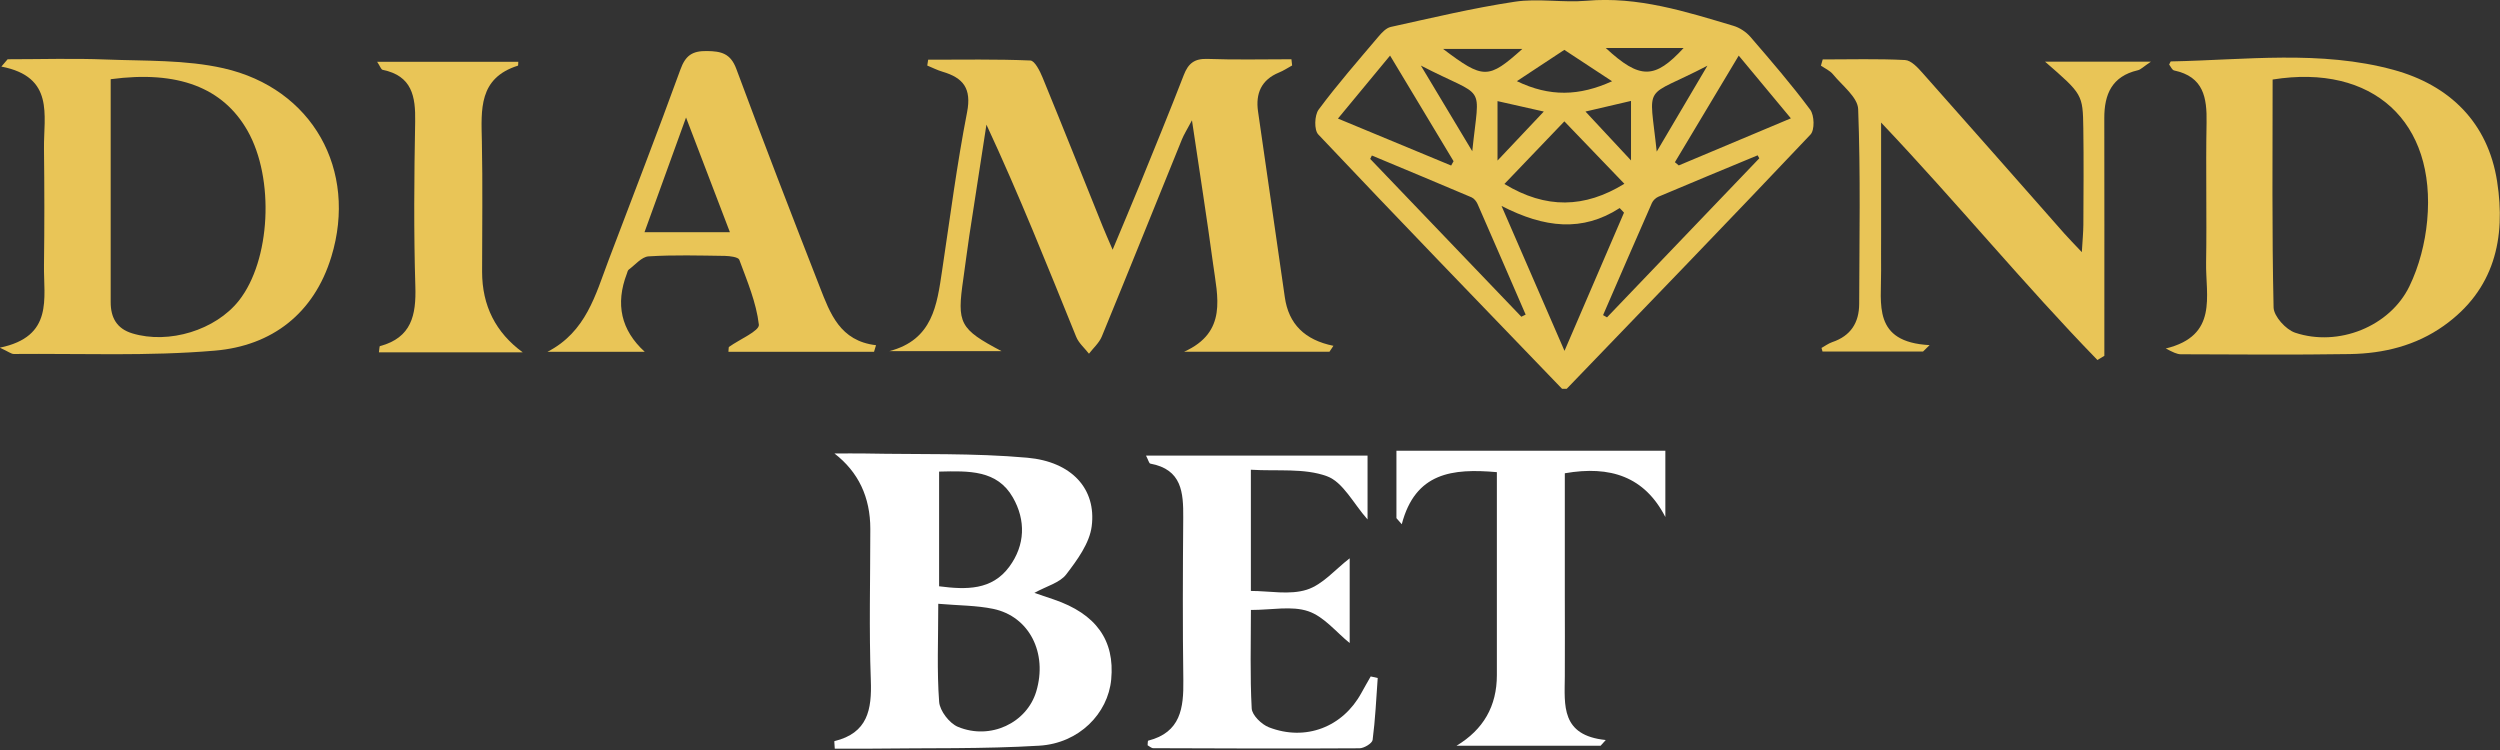
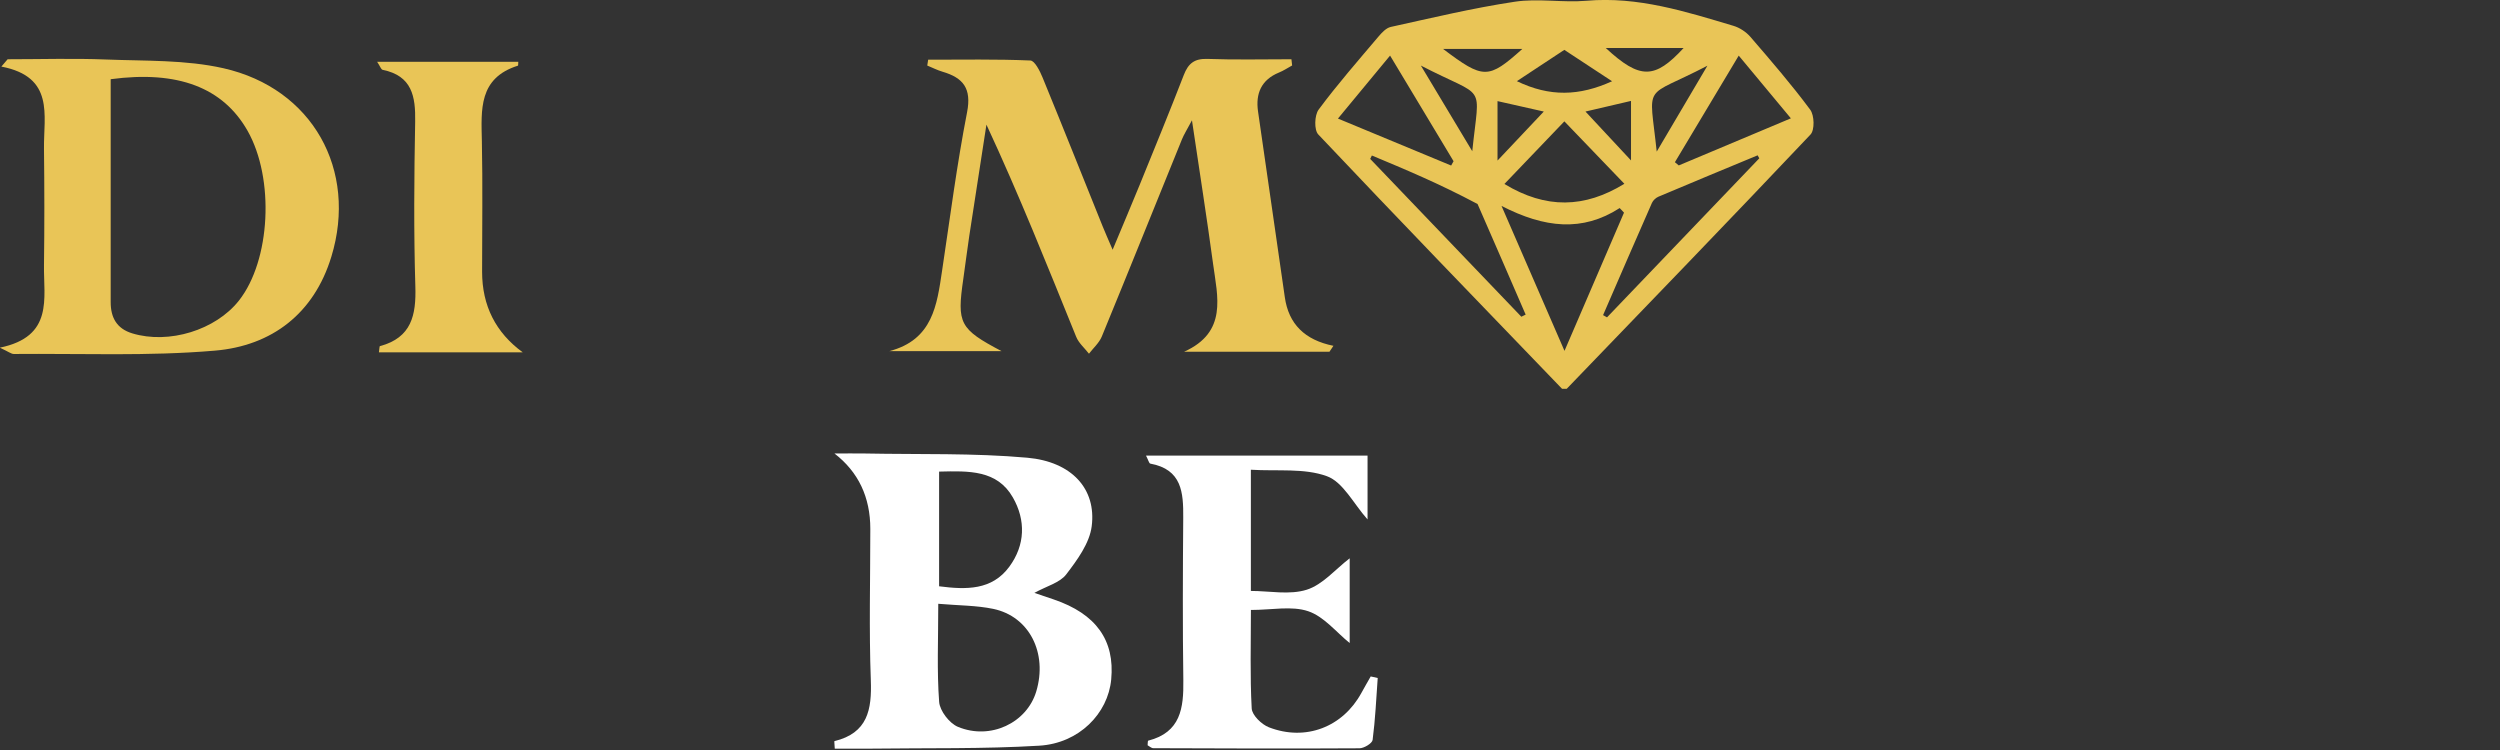
<svg xmlns="http://www.w3.org/2000/svg" width="150" height="45" viewBox="0 0 150 45" fill="none">
  <rect x="0" y="0" width="150" height="45" fill="#333333" stroke="none" />
  <path d="M50.074 27.21C50.695 27.21 51.316 27.198 51.935 27.21C55.171 27.274 58.421 27.176 61.637 27.463C64.317 27.703 65.787 29.343 65.503 31.571C65.375 32.593 64.634 33.601 63.971 34.467C63.59 34.966 62.807 35.161 62.063 35.573C62.517 35.729 62.874 35.849 63.227 35.968C65.762 36.831 66.898 38.416 66.672 40.772C66.478 42.811 64.748 44.596 62.359 44.741C58.992 44.944 55.608 44.874 52.23 44.919C51.511 44.927 50.79 44.919 50.086 44.919C50.072 44.632 50.049 44.471 50.066 44.468C52.063 43.983 52.316 42.582 52.249 40.806C52.138 37.787 52.219 34.76 52.219 31.735C52.219 29.826 51.502 28.318 50.069 27.21H50.074ZM56.296 36.224C56.296 38.388 56.21 40.257 56.349 42.112C56.388 42.649 56.962 43.396 57.474 43.61C59.432 44.423 61.612 43.368 62.175 41.488C62.865 39.185 61.763 36.987 59.596 36.533C58.582 36.322 57.524 36.333 56.296 36.227V36.224ZM56.346 28.296V35.177C57.986 35.389 59.515 35.417 60.557 34.005C61.515 32.707 61.554 31.214 60.774 29.85C59.83 28.193 58.134 28.251 56.346 28.296Z" fill="white" />
  <path d="M68.769 27.338H82.053V31.167C81.21 30.22 80.586 28.925 79.614 28.572C78.257 28.076 76.642 28.282 75.052 28.184V35.456C76.163 35.456 77.377 35.709 78.405 35.383C79.363 35.08 80.121 34.158 80.981 33.498V38.583C80.171 37.929 79.436 36.99 78.491 36.673C77.503 36.339 76.308 36.598 75.055 36.598C75.055 38.614 74.996 40.563 75.102 42.507C75.124 42.911 75.695 43.468 76.135 43.638C78.344 44.493 80.575 43.618 81.689 41.566C81.867 41.237 82.059 40.914 82.243 40.586C82.382 40.616 82.521 40.65 82.663 40.68C82.574 41.92 82.518 43.164 82.357 44.398C82.329 44.601 81.842 44.897 81.566 44.897C77.444 44.922 73.32 44.908 69.198 44.891C69.081 44.891 68.964 44.774 68.856 44.716C68.87 44.602 68.861 44.446 68.892 44.44C70.844 43.941 71.022 42.479 71 40.822C70.955 37.567 70.969 34.311 70.994 31.056C71.005 29.555 70.919 28.165 69.02 27.817C68.942 27.803 68.897 27.599 68.764 27.343L68.769 27.338Z" fill="white" />
-   <path d="M89.809 28.329C87.139 28.095 84.919 28.351 84.106 31.454C84 31.331 83.891 31.212 83.786 31.089V27.043H99.921V31.022C98.679 28.599 96.621 27.92 93.889 28.396V35.782C93.889 37.386 93.9 38.99 93.889 40.594C93.875 42.309 93.641 44.128 96.346 44.401C96.243 44.515 96.139 44.629 96.037 44.743H87.392C89.005 43.776 89.812 42.365 89.812 40.51V28.332L89.809 28.329Z" fill="white" />
-   <path d="M93.722 23.327C88.835 18.25 83.936 13.188 79.096 8.066C78.84 7.796 78.868 6.916 79.118 6.576C80.24 5.064 81.485 3.641 82.705 2.198C82.906 1.962 83.168 1.677 83.446 1.616C85.916 1.073 88.384 0.48 90.885 0.104C92.288 -0.108 93.761 0.168 95.187 0.046C98.278 -0.225 101.139 0.694 104.015 1.552C104.386 1.664 104.767 1.917 105.021 2.209C106.254 3.638 107.491 5.07 108.613 6.582C108.864 6.919 108.889 7.799 108.63 8.072C103.79 13.19 98.888 18.256 94.001 23.33H93.722V23.327ZM93.87 21.052C95.137 18.111 96.29 15.435 97.44 12.759L97.181 12.483C94.945 13.928 92.67 13.683 90.091 12.355C91.447 15.474 92.589 18.108 93.87 21.052ZM91.277 19.005C91.364 18.963 91.45 18.919 91.539 18.877C90.578 16.663 89.623 14.449 88.654 12.241C88.584 12.082 88.445 11.906 88.294 11.84C86.306 10.993 84.309 10.166 82.312 9.33C82.279 9.397 82.246 9.467 82.212 9.534C85.234 12.689 88.258 15.844 91.28 19.003L91.277 19.005ZM105.558 9.5C105.525 9.439 105.491 9.381 105.458 9.319C103.472 10.144 101.484 10.965 99.504 11.803C99.348 11.87 99.183 12.024 99.117 12.174C98.131 14.413 97.159 16.66 96.184 18.908C96.262 18.952 96.343 18.997 96.421 19.041C99.468 15.861 102.514 12.681 105.558 9.498V9.5ZM90.263 11.038C92.761 12.55 95.076 12.491 97.462 11.027C96.254 9.77 95.087 8.553 93.862 7.281C92.625 8.573 91.455 9.793 90.263 11.04V11.038ZM83.404 3.335C82.31 4.657 81.343 5.827 80.277 7.114C82.683 8.113 84.875 9.021 87.069 9.932C87.117 9.846 87.167 9.759 87.214 9.673C85.975 7.609 84.733 5.546 83.404 3.335ZM100.492 9.731L100.726 9.926C102.918 9.005 105.107 8.086 107.452 7.1C106.371 5.802 105.405 4.635 104.324 3.337C102.968 5.601 101.732 7.668 100.495 9.731H100.492ZM91.01 4.869C92.984 5.821 94.75 5.769 96.724 4.875C95.697 4.201 94.792 3.605 93.859 2.992C92.917 3.613 92.018 4.206 91.013 4.869H91.01ZM99.403 9.097C100.465 7.297 101.37 5.766 102.445 3.942C98.529 5.991 98.955 4.819 99.403 9.097ZM85.251 3.933C86.362 5.782 87.281 7.317 88.336 9.074C88.771 4.836 89.225 5.997 85.251 3.933ZM89.851 9.634C90.854 8.573 91.673 7.704 92.628 6.693C91.575 6.456 90.762 6.273 89.851 6.067V9.634ZM97.861 9.626V6.055C96.944 6.27 96.162 6.451 95.129 6.693C96.081 7.715 96.872 8.565 97.861 9.626ZM91.341 2.936H86.585C89.013 4.766 89.294 4.766 91.341 2.936ZM96.346 2.881C98.401 4.78 99.284 4.76 101.016 2.881H96.346Z" fill="#E9C557" />
+   <path d="M93.722 23.327C88.835 18.25 83.936 13.188 79.096 8.066C78.84 7.796 78.868 6.916 79.118 6.576C80.24 5.064 81.485 3.641 82.705 2.198C82.906 1.962 83.168 1.677 83.446 1.616C85.916 1.073 88.384 0.48 90.885 0.104C92.288 -0.108 93.761 0.168 95.187 0.046C98.278 -0.225 101.139 0.694 104.015 1.552C104.386 1.664 104.767 1.917 105.021 2.209C106.254 3.638 107.491 5.07 108.613 6.582C108.864 6.919 108.889 7.799 108.63 8.072C103.79 13.19 98.888 18.256 94.001 23.33H93.722V23.327ZM93.87 21.052C95.137 18.111 96.29 15.435 97.44 12.759L97.181 12.483C94.945 13.928 92.67 13.683 90.091 12.355C91.447 15.474 92.589 18.108 93.87 21.052ZM91.277 19.005C91.364 18.963 91.45 18.919 91.539 18.877C90.578 16.663 89.623 14.449 88.654 12.241C86.306 10.993 84.309 10.166 82.312 9.33C82.279 9.397 82.246 9.467 82.212 9.534C85.234 12.689 88.258 15.844 91.28 19.003L91.277 19.005ZM105.558 9.5C105.525 9.439 105.491 9.381 105.458 9.319C103.472 10.144 101.484 10.965 99.504 11.803C99.348 11.87 99.183 12.024 99.117 12.174C98.131 14.413 97.159 16.66 96.184 18.908C96.262 18.952 96.343 18.997 96.421 19.041C99.468 15.861 102.514 12.681 105.558 9.498V9.5ZM90.263 11.038C92.761 12.55 95.076 12.491 97.462 11.027C96.254 9.77 95.087 8.553 93.862 7.281C92.625 8.573 91.455 9.793 90.263 11.04V11.038ZM83.404 3.335C82.31 4.657 81.343 5.827 80.277 7.114C82.683 8.113 84.875 9.021 87.069 9.932C87.117 9.846 87.167 9.759 87.214 9.673C85.975 7.609 84.733 5.546 83.404 3.335ZM100.492 9.731L100.726 9.926C102.918 9.005 105.107 8.086 107.452 7.1C106.371 5.802 105.405 4.635 104.324 3.337C102.968 5.601 101.732 7.668 100.495 9.731H100.492ZM91.01 4.869C92.984 5.821 94.75 5.769 96.724 4.875C95.697 4.201 94.792 3.605 93.859 2.992C92.917 3.613 92.018 4.206 91.013 4.869H91.01ZM99.403 9.097C100.465 7.297 101.37 5.766 102.445 3.942C98.529 5.991 98.955 4.819 99.403 9.097ZM85.251 3.933C86.362 5.782 87.281 7.317 88.336 9.074C88.771 4.836 89.225 5.997 85.251 3.933ZM89.851 9.634C90.854 8.573 91.673 7.704 92.628 6.693C91.575 6.456 90.762 6.273 89.851 6.067V9.634ZM97.861 9.626V6.055C96.944 6.27 96.162 6.451 95.129 6.693C96.081 7.715 96.872 8.565 97.861 9.626ZM91.341 2.936H86.585C89.013 4.766 89.294 4.766 91.341 2.936ZM96.346 2.881C98.401 4.78 99.284 4.76 101.016 2.881H96.346Z" fill="#E9C557" />
  <path d="M55.688 3.582C57.733 3.582 59.779 3.543 61.821 3.63C62.085 3.641 62.397 4.265 62.556 4.655C63.773 7.62 64.959 10.6 66.157 13.575C66.305 13.945 66.469 14.307 66.758 14.984C67.368 13.522 67.875 12.33 68.365 11.13C69.262 8.924 70.17 6.718 71.028 4.499C71.298 3.802 71.668 3.507 72.454 3.535C74.13 3.596 75.809 3.555 77.486 3.555C77.5 3.68 77.514 3.805 77.528 3.928C77.266 4.07 77.018 4.24 76.742 4.351C75.673 4.788 75.33 5.618 75.481 6.679C76.007 10.397 76.564 14.109 77.088 17.827C77.316 19.445 78.288 20.401 80.006 20.749C79.925 20.868 79.848 20.988 79.767 21.105H71.044C73.662 19.93 73.05 17.805 72.785 15.833C72.412 13.073 71.977 10.322 71.518 7.219C71.214 7.79 71.039 8.063 70.919 8.356C69.315 12.302 67.728 16.254 66.107 20.194C65.948 20.576 65.6 20.882 65.338 21.222C65.076 20.885 64.723 20.587 64.57 20.206C62.851 15.97 61.161 11.72 59.186 7.478C58.844 9.706 58.496 11.932 58.156 14.159C58.025 15.02 57.922 15.883 57.797 16.744C57.412 19.404 57.563 19.732 60.094 21.069H53.357C55.972 20.389 56.218 18.295 56.527 16.229C57.003 13.059 57.412 9.876 58.025 6.732C58.301 5.312 57.802 4.671 56.554 4.304C56.24 4.212 55.942 4.059 55.636 3.933C55.655 3.814 55.672 3.694 55.691 3.574L55.688 3.582Z" fill="#E9C557" />
  <path d="M0.461 3.555C2.433 3.555 4.404 3.493 6.373 3.571C8.721 3.663 11.133 3.582 13.397 4.092C18.755 5.301 21.47 10.205 19.88 15.407C18.839 18.813 16.315 20.746 12.898 21.038C8.899 21.381 4.855 21.203 0.828 21.239C0.675 21.239 0.522 21.108 -0.01 20.86C3.229 20.194 2.611 17.905 2.639 15.922C2.669 13.586 2.667 11.249 2.639 8.91C2.614 6.924 3.29 4.613 0.082 3.995C0.207 3.847 0.333 3.699 0.458 3.555H0.461ZM6.641 4.755C6.641 9.261 6.641 13.697 6.641 18.131C6.641 19.05 7 19.718 7.936 20.002C10.136 20.668 12.934 19.807 14.333 18.039C16.235 15.63 16.485 10.723 14.853 7.846C13.383 5.259 10.679 4.212 6.641 4.752V4.755Z" fill="#E9C557" />
-   <path d="M130.149 3.872C130.208 3.761 130.23 3.685 130.252 3.685C134.719 3.599 139.233 2.995 143.617 4.192C146.989 5.114 149.281 7.364 149.827 10.887C150.356 14.288 149.677 17.384 146.622 19.551C144.94 20.743 143.015 21.211 140.996 21.244C137.615 21.297 134.235 21.267 130.854 21.256C130.617 21.256 130.377 21.133 129.946 20.91C133.104 20.142 132.332 17.763 132.366 15.758C132.413 12.962 132.341 10.163 132.394 7.37C132.422 5.866 132.224 4.604 130.45 4.228C130.322 4.201 130.238 3.983 130.152 3.878L130.149 3.872ZM136.357 4.772C136.357 9.317 136.312 13.881 136.415 18.443C136.426 18.975 137.15 19.777 137.71 19.963C140.3 20.827 143.389 19.598 144.564 17.178C145.149 15.973 145.505 14.583 145.63 13.246C146.185 7.297 142.367 3.808 136.357 4.772Z" fill="#E9C557" />
-   <path d="M109.368 3.566C111.014 3.566 112.662 3.518 114.303 3.602C114.67 3.621 115.068 4.056 115.358 4.384C118.202 7.582 121.023 10.798 123.855 14.006C124.122 14.31 124.409 14.594 124.91 15.129C124.952 14.407 124.999 13.94 125.002 13.474C125.011 11.55 125.027 9.626 124.999 7.701C124.969 5.654 124.949 5.654 122.705 3.702H129.054C128.606 4 128.45 4.176 128.263 4.217C126.712 4.579 126.255 5.66 126.258 7.091C126.267 11.4 126.261 15.708 126.261 20.016V21.35C126.122 21.434 125.985 21.517 125.846 21.601C121.449 17.078 117.447 12.188 112.866 7.353V14.185C112.866 14.872 112.86 15.56 112.866 16.248C112.888 18.234 112.334 20.526 115.776 20.707C115.645 20.835 115.514 20.963 115.383 21.091H109.351C109.332 21.019 109.312 20.949 109.29 20.877C109.501 20.76 109.705 20.607 109.93 20.529C111.047 20.155 111.548 19.356 111.551 18.231C111.562 14.335 111.637 10.436 111.49 6.548C111.462 5.833 110.532 5.136 109.98 4.46C109.799 4.237 109.501 4.109 109.256 3.939C109.293 3.816 109.329 3.691 109.362 3.568L109.368 3.566Z" fill="#E9C557" />
-   <path d="M52.444 21.108H43.705C43.727 20.905 43.713 20.835 43.739 20.816C44.368 20.364 45.574 19.855 45.532 19.482C45.379 18.153 44.83 16.864 44.357 15.585C44.295 15.424 43.794 15.36 43.493 15.354C41.967 15.332 40.436 15.287 38.915 15.382C38.503 15.407 38.116 15.889 37.729 16.173C37.665 16.22 37.642 16.332 37.612 16.418C36.91 18.25 37.267 19.814 38.684 21.108H32.847C35.166 19.913 35.729 17.688 36.514 15.613C37.957 11.803 39.433 8.005 40.823 4.176C41.126 3.335 41.53 3.05 42.41 3.062C43.279 3.073 43.836 3.206 44.181 4.139C45.805 8.517 47.49 12.873 49.189 17.223C49.807 18.805 50.4 20.462 52.561 20.712C52.522 20.843 52.483 20.971 52.444 21.102V21.108ZM43.794 13.931C42.92 11.645 42.118 9.553 41.162 7.05C40.241 9.589 39.472 11.717 38.67 13.931H43.797H43.794Z" fill="#E9C557" />
  <path d="M31.371 21.141H22.735C22.768 20.93 22.763 20.776 22.796 20.768C24.692 20.259 24.974 18.911 24.921 17.189C24.821 13.895 24.849 10.595 24.91 7.297C24.938 5.782 24.723 4.549 22.957 4.189C22.866 4.17 22.81 3.981 22.629 3.708H31.098C31.087 3.855 31.095 3.933 31.078 3.939C28.706 4.685 28.873 6.579 28.912 8.475C28.967 11.085 28.926 13.697 28.926 16.307C28.926 18.341 29.74 19.954 31.368 21.144L31.371 21.141Z" fill="#E9C557" />
</svg>